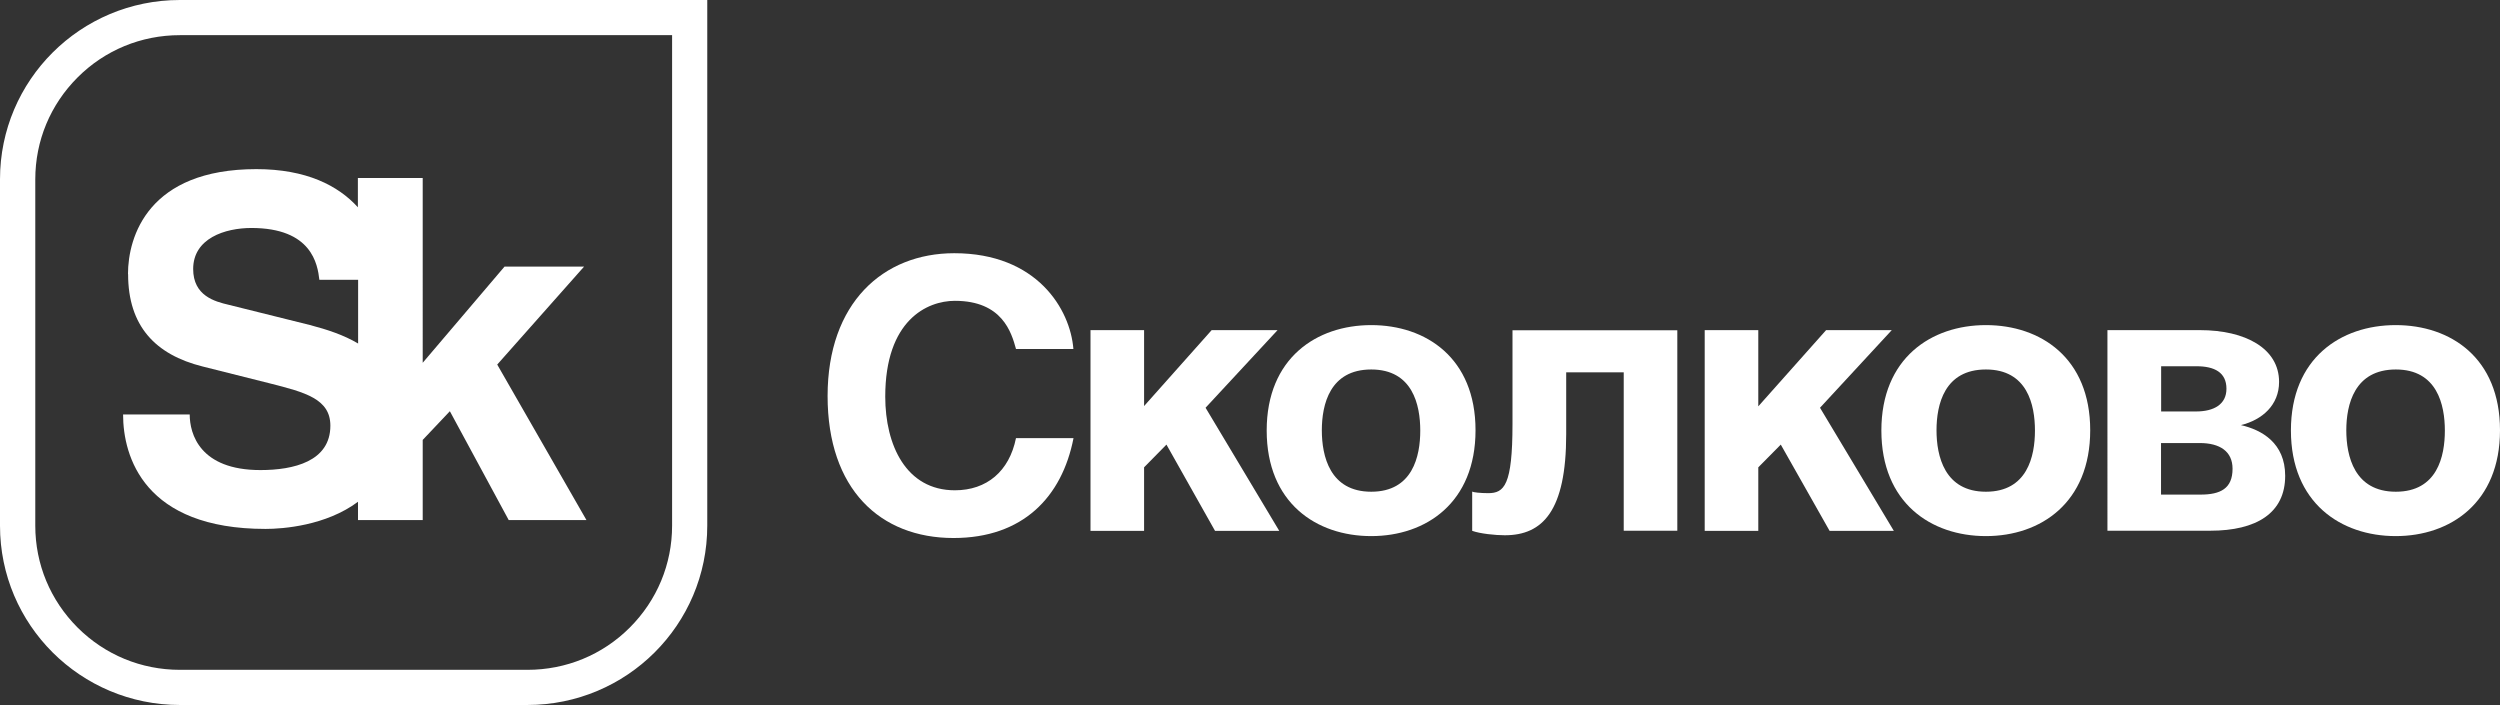
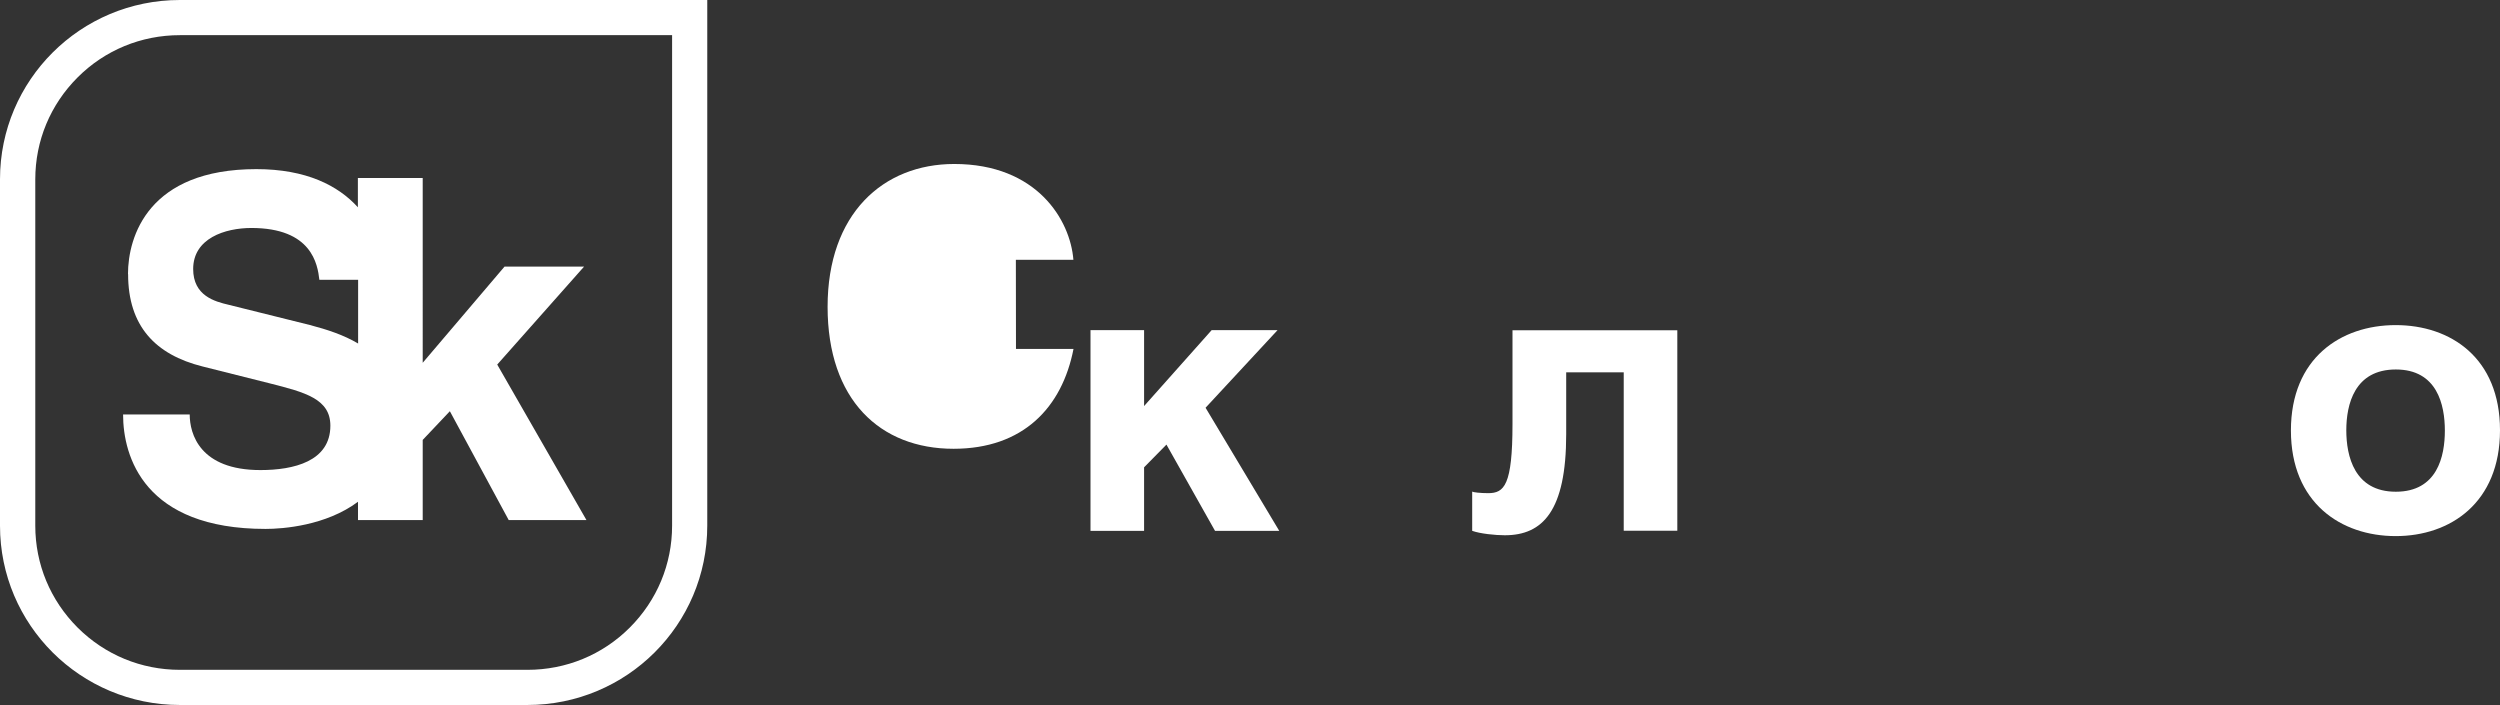
<svg xmlns="http://www.w3.org/2000/svg" id="b" data-name="Слой 2" viewBox="0 0 209.01 58.95">
  <rect x="0" y="0" width="209.01" height="58.95" fill="#333333" stroke="none" />
  <defs>
    <style> .d { fill: #fff; } </style>
  </defs>
  <g id="c" data-name="Слой 1">
    <g>
      <g>
-         <path class="d" d="M84.94,29.17c-.38-1.37-1.14-4.02-5.11-4.02-2.32,0-5.82,1.62-5.82,8.01,0,4.05,1.74,7.83,5.82,7.83,2.67,0,4.55-1.59,5.11-4.36h4.81c-.96,4.92-4.23,8.35-10.03,8.35-6.14,0-10.53-4.09-10.53-11.87s4.64-11.94,10.59-11.94c6.91,0,9.7,4.68,9.96,8.01h-4.81Z" />
+         <path class="d" d="M84.94,29.17h4.81c-.96,4.92-4.23,8.35-10.03,8.35-6.14,0-10.53-4.09-10.53-11.87s4.64-11.94,10.59-11.94c6.91,0,9.7,4.68,9.96,8.01h-4.81Z" />
        <path class="d" d="M95.64,33.96l5.66-6.36h5.51l-6.02,6.49,6.16,10.29h-5.37l-4.06-7.21-1.87,1.9v5.31h-4.48V27.6h4.48v6.36Z" />
-         <path class="d" d="M123.36,35.97c0,6.05-4.13,8.85-8.72,8.85s-8.74-2.78-8.74-8.83,4.17-8.81,8.74-8.81,8.72,2.74,8.72,8.79Zm-12.85,0c0,2.16,.67,5.14,4.13,5.14s4.1-2.96,4.1-5.11-.64-5.11-4.1-5.11-4.13,2.93-4.13,5.09Z" />
        <path class="d" d="M140.23,27.6v16.77h-4.48v-13.24h-4.81v5.18c0,6.41-1.97,8.44-5.13,8.44-.79,0-2.07-.13-2.73-.37v-3.28c.09,.06,.67,.13,1.34,.13,1.34,0,2.03-.66,2.03-5.77v-7.85h13.78Z" />
-         <path class="d" d="M147.01,33.96l5.66-6.36h5.49l-6,6.49,6.17,10.29h-5.37l-4.08-7.21-1.88,1.9v5.31h-4.48V27.6h4.48v6.36Z" />
-         <path class="d" d="M174.75,35.97c0,6.05-4.13,8.85-8.72,8.85s-8.74-2.78-8.74-8.83,4.17-8.81,8.74-8.81,8.72,2.74,8.72,8.79Zm-12.85,0c0,2.16,.67,5.14,4.13,5.14s4.1-2.96,4.1-5.11-.63-5.11-4.1-5.11-4.13,2.93-4.13,5.09Z" />
-         <path class="d" d="M176.2,27.6h7.72c3.81,0,6.62,1.53,6.62,4.33,0,1.93-1.4,3.17-3.19,3.61,1.74,.4,3.7,1.49,3.7,4.24,0,3.11-2.39,4.59-6.27,4.59h-8.59V27.6Zm4.48,6.8h2.92c1.49,0,2.54-.59,2.54-1.9,0-1.37-1.01-1.88-2.5-1.88h-2.96v3.78Zm0,6.95h3.3c1.65,0,2.67-.5,2.67-2.16,0-1.46-1.07-2.15-2.74-2.15h-3.24v4.3Z" />
        <path class="d" d="M209.01,35.97c0,6.05-4.14,8.85-8.72,8.85s-8.76-2.78-8.76-8.83,4.17-8.81,8.76-8.81,8.72,2.74,8.72,8.79Zm-12.85,0c0,2.16,.67,5.14,4.14,5.14s4.1-2.96,4.1-5.11-.64-5.11-4.1-5.11-4.14,2.93-4.14,5.09Z" />
      </g>
      <path class="d" d="M0,14.99v28.96c0,8.28,6.73,14.99,15.04,14.99h29.05c8.31,0,15.04-6.71,15.04-14.99V0H15.04C6.73,0,0,6.71,0,14.99Zm56.19,28.96c0,3.22-1.26,6.24-3.54,8.52-2.28,2.28-5.32,3.53-8.55,3.53H15.04c-3.23,0-6.26-1.25-8.55-3.53-2.28-2.28-3.54-5.3-3.54-8.52V14.99c0-3.22,1.26-6.24,3.54-8.52,2.28-2.28,5.32-3.53,8.55-3.53H56.19V43.95Z" />
      <path class="d" d="M10.71,22.92c0,4.33,2.27,6.73,6.23,7.72l5.61,1.41c2.96,.75,5.07,1.3,5.07,3.54,0,2.99-3.08,3.71-5.85,3.71-5.07,0-5.91-3.03-5.91-4.65h-5.57c0,3.54,1.77,9.57,11.91,9.57,1.46,0,5.05-.27,7.73-2.27v1.53h5.41v-6.7l2.27-2.4,4.92,9.1h6.5l-7.46-13,7.26-8.19h-6.65l-6.84,8.04V14.88h-5.42v2.45c-1.65-1.82-4.32-3.19-8.49-3.19-9.03,0-10.73,5.63-10.73,8.78h0Zm10.3-3.86c5.07,0,5.54,3.04,5.69,4.33h3.24v5.33c-1.19-.71-2.59-1.17-4.04-1.55l-6.79-1.69c-1.15-.27-2.96-.75-2.96-2.99,0-2.56,2.65-3.43,4.88-3.43Z" />
    </g>
  </g>
</svg>